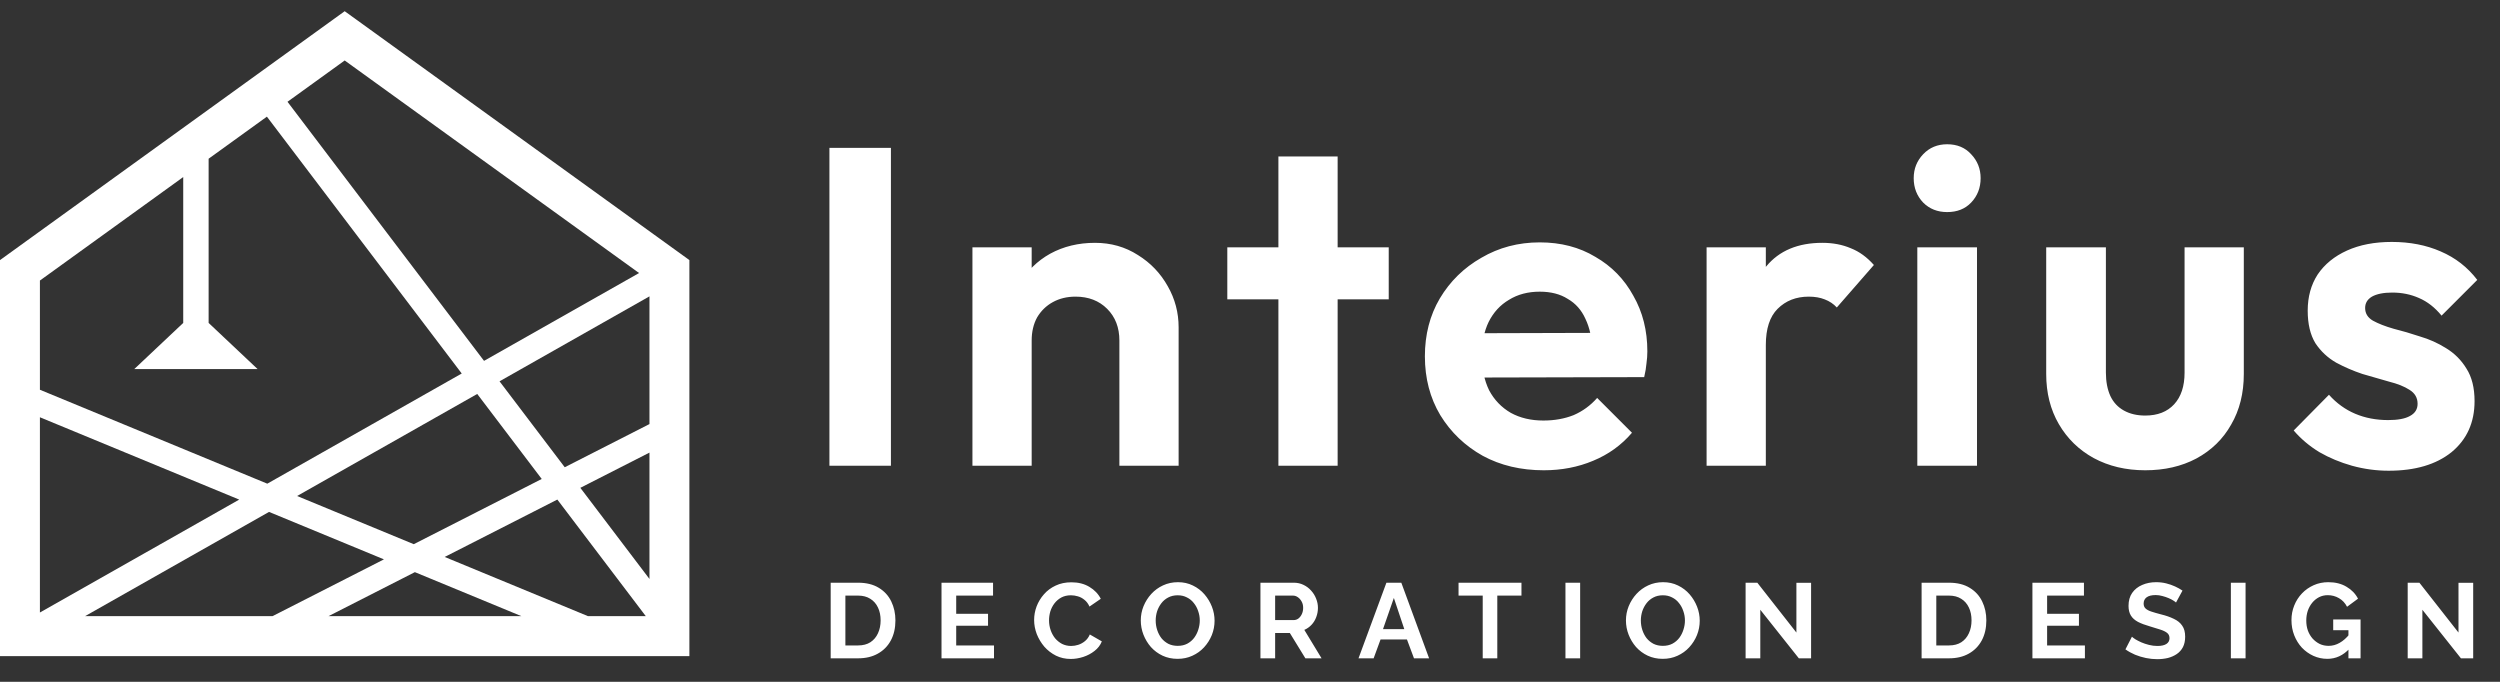
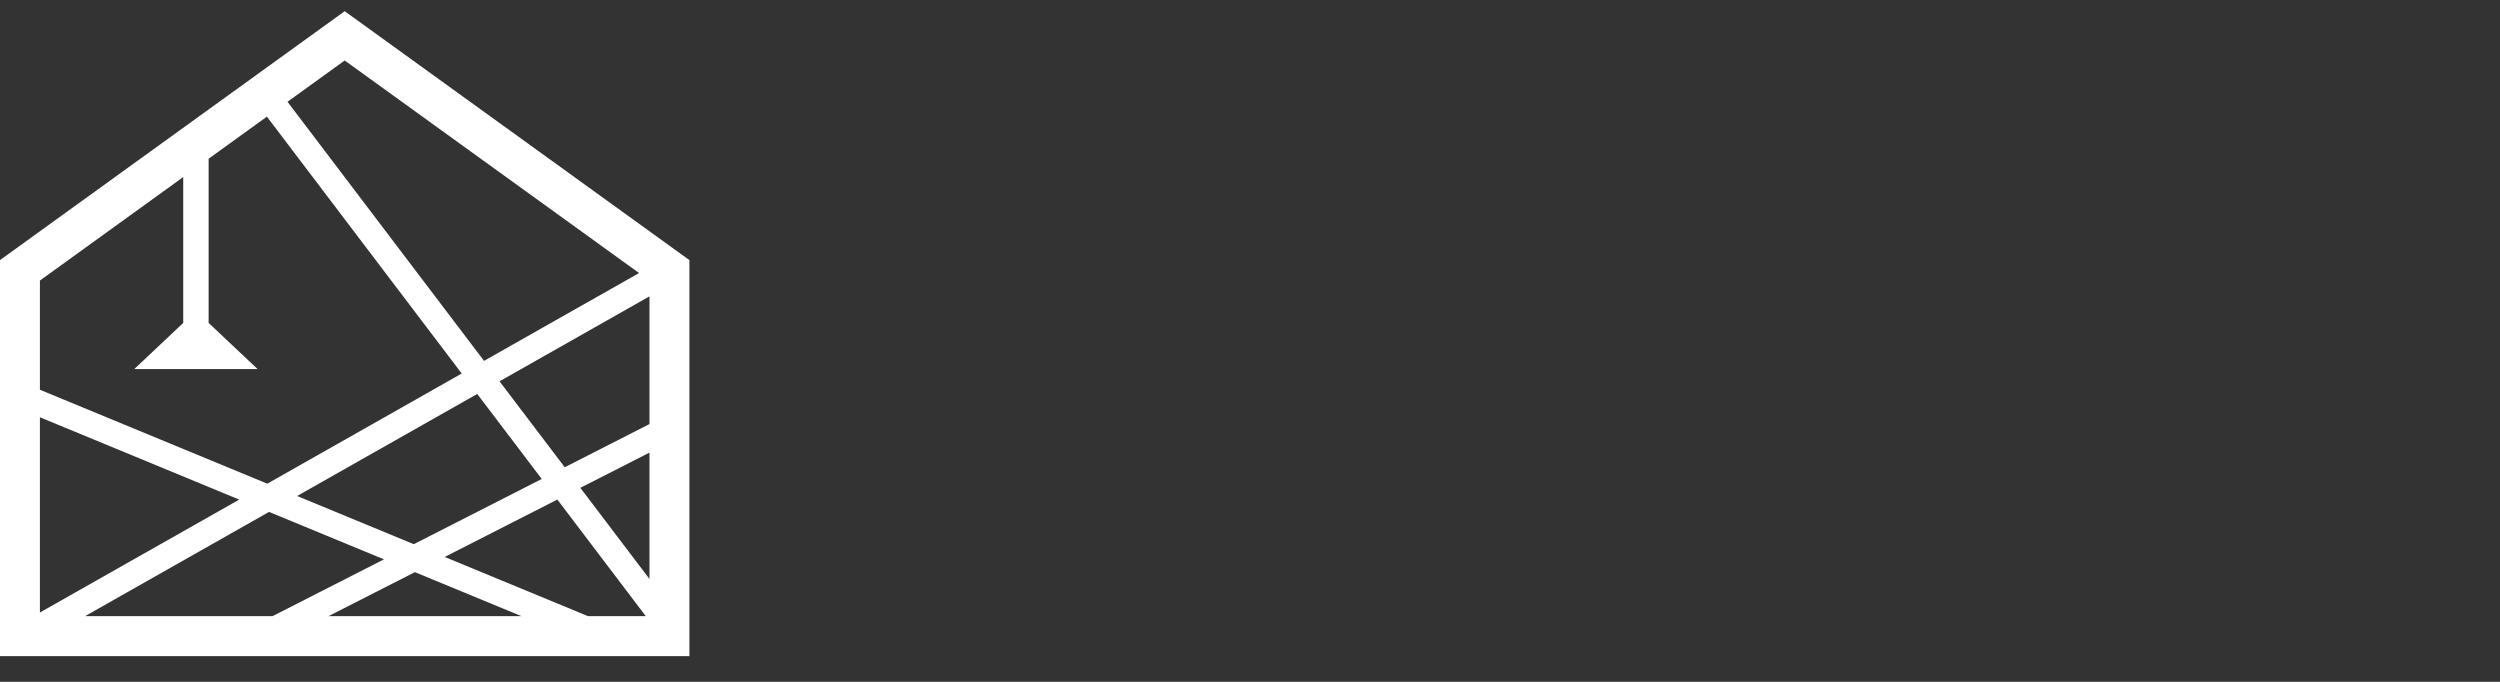
<svg xmlns="http://www.w3.org/2000/svg" width="220" height="60" viewBox="0 0 220 60" fill="none">
  <rect x="0" y="0" width="220" height="60" fill="#333333" stroke="none" />
-   <path d="M73.1 57.932V51.279H75.518C76.243 51.279 76.848 51.429 77.336 51.729C77.823 52.023 78.188 52.422 78.432 52.928C78.675 53.428 78.797 53.984 78.797 54.596C78.797 55.271 78.663 55.858 78.394 56.358C78.126 56.857 77.745 57.245 77.251 57.519C76.764 57.794 76.186 57.932 75.518 57.932H73.1ZM77.495 54.596C77.495 54.165 77.417 53.787 77.261 53.462C77.105 53.131 76.88 52.875 76.586 52.694C76.292 52.507 75.936 52.413 75.518 52.413H74.394V56.798H75.518C75.943 56.798 76.302 56.704 76.595 56.517C76.889 56.323 77.111 56.061 77.261 55.73C77.417 55.392 77.495 55.015 77.495 54.596ZM87.472 56.798V57.932H82.853V51.279H87.388V52.413H84.146V54.015H86.947V55.065H84.146V56.798H87.472ZM91.003 54.559C91.003 54.153 91.075 53.756 91.219 53.369C91.369 52.975 91.584 52.619 91.865 52.3C92.146 51.976 92.49 51.72 92.896 51.532C93.302 51.339 93.764 51.242 94.283 51.242C94.895 51.242 95.422 51.376 95.866 51.645C96.316 51.913 96.65 52.263 96.869 52.694L95.875 53.378C95.763 53.128 95.616 52.931 95.435 52.788C95.254 52.638 95.06 52.535 94.854 52.478C94.648 52.416 94.445 52.385 94.245 52.385C93.92 52.385 93.636 52.45 93.392 52.582C93.155 52.713 92.955 52.885 92.793 53.097C92.63 53.309 92.509 53.547 92.427 53.809C92.352 54.071 92.315 54.334 92.315 54.596C92.315 54.89 92.362 55.174 92.456 55.449C92.549 55.717 92.68 55.958 92.849 56.17C93.024 56.376 93.23 56.542 93.467 56.667C93.711 56.785 93.977 56.845 94.264 56.845C94.47 56.845 94.679 56.81 94.892 56.742C95.104 56.673 95.301 56.564 95.482 56.414C95.663 56.264 95.804 56.07 95.903 55.833L96.962 56.442C96.831 56.773 96.616 57.054 96.316 57.285C96.022 57.516 95.691 57.691 95.323 57.81C94.954 57.928 94.589 57.988 94.226 57.988C93.752 57.988 93.317 57.891 92.924 57.697C92.53 57.498 92.19 57.235 91.903 56.91C91.622 56.579 91.4 56.211 91.237 55.805C91.081 55.392 91.003 54.977 91.003 54.559ZM103.631 57.978C103.144 57.978 102.7 57.885 102.301 57.697C101.907 57.51 101.567 57.257 101.279 56.938C100.998 56.614 100.78 56.251 100.624 55.852C100.467 55.446 100.389 55.03 100.389 54.605C100.389 54.162 100.47 53.74 100.633 53.34C100.802 52.934 101.03 52.575 101.317 52.263C101.61 51.944 101.954 51.695 102.348 51.513C102.747 51.326 103.185 51.232 103.659 51.232C104.14 51.232 104.578 51.329 104.971 51.523C105.371 51.716 105.711 51.976 105.992 52.3C106.273 52.625 106.492 52.988 106.648 53.387C106.804 53.787 106.882 54.199 106.882 54.624C106.882 55.061 106.801 55.483 106.639 55.889C106.476 56.289 106.248 56.648 105.955 56.967C105.668 57.279 105.324 57.526 104.924 57.707C104.531 57.888 104.1 57.978 103.631 57.978ZM101.701 54.605C101.701 54.893 101.745 55.171 101.832 55.439C101.92 55.708 102.045 55.948 102.207 56.161C102.376 56.367 102.579 56.532 102.816 56.657C103.06 56.776 103.334 56.835 103.641 56.835C103.953 56.835 104.231 56.773 104.474 56.648C104.718 56.517 104.921 56.345 105.083 56.133C105.246 55.914 105.368 55.674 105.449 55.411C105.536 55.143 105.58 54.874 105.58 54.605C105.58 54.318 105.533 54.043 105.44 53.781C105.352 53.512 105.224 53.275 105.055 53.069C104.893 52.856 104.69 52.691 104.446 52.572C104.209 52.447 103.94 52.385 103.641 52.385C103.322 52.385 103.041 52.45 102.797 52.582C102.56 52.706 102.36 52.875 102.198 53.087C102.035 53.3 101.91 53.537 101.823 53.8C101.742 54.062 101.701 54.331 101.701 54.605ZM110.919 57.932V51.279H113.861C114.168 51.279 114.449 51.342 114.705 51.467C114.967 51.592 115.192 51.76 115.379 51.973C115.573 52.185 115.72 52.422 115.82 52.685C115.926 52.947 115.979 53.216 115.979 53.49C115.979 53.772 115.929 54.043 115.829 54.306C115.735 54.562 115.598 54.787 115.417 54.98C115.236 55.174 115.023 55.324 114.78 55.43L116.298 57.932H114.873L113.505 55.702H112.212V57.932H110.919ZM112.212 54.568H113.833C113.996 54.568 114.139 54.521 114.264 54.427C114.389 54.328 114.489 54.196 114.564 54.034C114.639 53.871 114.677 53.69 114.677 53.49C114.677 53.278 114.633 53.094 114.545 52.938C114.458 52.775 114.346 52.647 114.208 52.553C114.077 52.46 113.933 52.413 113.777 52.413H112.212V54.568ZM122.004 51.279H123.316L125.761 57.932H124.431L123.812 56.273H121.489L120.88 57.932H119.549L122.004 51.279ZM123.578 55.364L122.66 52.619L121.704 55.364H123.578ZM133.889 52.413H131.762V57.932H130.479V52.413H128.352V51.279H133.889V52.413ZM137.76 57.932V51.279H139.053V57.932H137.76ZM146.325 57.978C145.838 57.978 145.395 57.885 144.995 57.697C144.601 57.51 144.261 57.257 143.973 56.938C143.692 56.614 143.474 56.251 143.318 55.852C143.161 55.446 143.083 55.03 143.083 54.605C143.083 54.162 143.165 53.74 143.327 53.34C143.496 52.934 143.724 52.575 144.011 52.263C144.305 51.944 144.648 51.695 145.042 51.513C145.441 51.326 145.879 51.232 146.353 51.232C146.834 51.232 147.272 51.329 147.665 51.523C148.065 51.716 148.405 51.976 148.686 52.3C148.967 52.625 149.186 52.988 149.342 53.387C149.498 53.787 149.576 54.199 149.576 54.624C149.576 55.061 149.495 55.483 149.333 55.889C149.17 56.289 148.942 56.648 148.649 56.967C148.362 57.279 148.018 57.526 147.618 57.707C147.225 57.888 146.794 57.978 146.325 57.978ZM144.395 54.605C144.395 54.893 144.439 55.171 144.526 55.439C144.614 55.708 144.739 55.948 144.901 56.161C145.07 56.367 145.273 56.532 145.51 56.657C145.754 56.776 146.029 56.835 146.335 56.835C146.647 56.835 146.925 56.773 147.168 56.648C147.412 56.517 147.615 56.345 147.778 56.133C147.94 55.914 148.062 55.674 148.143 55.411C148.23 55.143 148.274 54.874 148.274 54.605C148.274 54.318 148.227 54.043 148.134 53.781C148.046 53.512 147.918 53.275 147.749 53.069C147.587 52.856 147.384 52.691 147.14 52.572C146.903 52.447 146.634 52.385 146.335 52.385C146.016 52.385 145.735 52.45 145.491 52.582C145.254 52.706 145.054 52.875 144.892 53.087C144.729 53.3 144.604 53.537 144.517 53.8C144.436 54.062 144.395 54.331 144.395 54.605ZM154.906 53.659V57.932H153.613V51.279H154.644L158.083 55.664V51.289H159.376V57.932H158.298L154.906 53.659ZM169.101 57.932V51.279H171.518C172.243 51.279 172.849 51.429 173.336 51.729C173.823 52.023 174.189 52.422 174.432 52.928C174.676 53.428 174.798 53.984 174.798 54.596C174.798 55.271 174.663 55.858 174.395 56.358C174.126 56.857 173.745 57.245 173.252 57.519C172.764 57.794 172.187 57.932 171.518 57.932H169.101ZM173.495 54.596C173.495 54.165 173.417 53.787 173.261 53.462C173.105 53.131 172.88 52.875 172.586 52.694C172.293 52.507 171.937 52.413 171.518 52.413H170.394V56.798H171.518C171.943 56.798 172.302 56.704 172.596 56.517C172.889 56.323 173.111 56.061 173.261 55.73C173.417 55.392 173.495 55.015 173.495 54.596ZM183.472 56.798V57.932H178.853V51.279H183.388V52.413H180.146V54.015H182.947V55.065H180.146V56.798H183.472ZM191.489 53.022C191.445 52.978 191.364 52.919 191.245 52.844C191.133 52.769 190.992 52.697 190.823 52.628C190.661 52.56 190.483 52.5 190.289 52.45C190.096 52.394 189.899 52.366 189.699 52.366C189.349 52.366 189.084 52.432 188.903 52.563C188.728 52.694 188.64 52.878 188.64 53.116C188.64 53.297 188.697 53.441 188.809 53.547C188.921 53.653 189.09 53.743 189.315 53.818C189.54 53.893 189.821 53.974 190.158 54.062C190.595 54.168 190.973 54.299 191.292 54.456C191.617 54.605 191.863 54.805 192.032 55.055C192.207 55.299 192.294 55.624 192.294 56.03C192.294 56.386 192.229 56.692 192.098 56.948C191.967 57.198 191.785 57.401 191.554 57.557C191.323 57.713 191.061 57.829 190.767 57.904C190.474 57.972 190.161 58.007 189.83 58.007C189.499 58.007 189.168 57.972 188.837 57.904C188.506 57.835 188.187 57.738 187.881 57.613C187.575 57.482 187.294 57.326 187.038 57.145L187.61 56.03C187.666 56.086 187.766 56.161 187.909 56.255C188.053 56.342 188.228 56.432 188.434 56.526C188.64 56.614 188.865 56.689 189.109 56.751C189.352 56.813 189.599 56.845 189.849 56.845C190.199 56.845 190.464 56.785 190.645 56.667C190.827 56.548 190.917 56.379 190.917 56.161C190.917 55.961 190.845 55.805 190.702 55.692C190.558 55.58 190.358 55.483 190.102 55.402C189.846 55.314 189.543 55.221 189.193 55.121C188.775 55.002 188.425 54.871 188.144 54.727C187.863 54.577 187.653 54.39 187.516 54.165C187.379 53.94 187.31 53.659 187.31 53.322C187.31 52.866 187.416 52.485 187.628 52.179C187.847 51.866 188.141 51.632 188.509 51.476C188.878 51.314 189.287 51.232 189.737 51.232C190.049 51.232 190.342 51.267 190.617 51.335C190.898 51.404 191.161 51.495 191.404 51.607C191.648 51.72 191.867 51.841 192.06 51.973L191.489 53.022ZM196.317 57.932V51.279H197.61V57.932H196.317ZM204.807 57.978C204.376 57.978 203.967 57.891 203.579 57.716C203.198 57.541 202.861 57.301 202.567 56.995C202.28 56.682 202.055 56.32 201.893 55.908C201.73 55.495 201.649 55.049 201.649 54.568C201.649 54.112 201.73 53.684 201.893 53.284C202.055 52.878 202.283 52.522 202.577 52.216C202.87 51.91 203.214 51.67 203.608 51.495C204.001 51.32 204.429 51.232 204.891 51.232C205.516 51.232 206.05 51.367 206.493 51.635C206.943 51.898 207.28 52.247 207.505 52.685L206.54 53.397C206.372 53.066 206.134 52.813 205.828 52.638C205.528 52.463 205.2 52.375 204.844 52.375C204.563 52.375 204.307 52.435 204.076 52.553C203.845 52.672 203.645 52.835 203.476 53.041C203.308 53.247 203.177 53.484 203.083 53.753C202.995 54.021 202.952 54.306 202.952 54.605C202.952 54.924 202.998 55.218 203.092 55.486C203.192 55.755 203.33 55.989 203.504 56.189C203.686 56.389 203.895 56.548 204.132 56.667C204.37 56.779 204.632 56.835 204.919 56.835C205.257 56.835 205.578 56.748 205.884 56.573C206.197 56.398 206.487 56.142 206.756 55.805V57.079C206.2 57.679 205.55 57.978 204.807 57.978ZM206.662 55.458H205.322V54.512H207.73V57.932H206.662V55.458ZM213.17 53.659V57.932H211.877V51.279H212.908L216.347 55.664V51.289H217.64V57.932H216.562L213.17 53.659Z" fill="white" />
-   <path d="M72.989 40.986V13.013H78.401V40.986H72.989ZM98.506 40.986V29.964C98.506 28.823 98.148 27.895 97.432 27.179C96.716 26.462 95.787 26.104 94.646 26.104C93.904 26.104 93.24 26.264 92.657 26.582C92.073 26.9 91.609 27.351 91.264 27.935C90.946 28.518 90.787 29.195 90.787 29.964L88.757 28.93C88.757 27.418 89.076 26.104 89.712 24.99C90.376 23.849 91.277 22.961 92.418 22.324C93.585 21.688 94.898 21.369 96.357 21.369C97.763 21.369 99.023 21.727 100.138 22.444C101.252 23.133 102.127 24.049 102.764 25.189C103.4 26.303 103.719 27.51 103.719 28.81V40.986H98.506ZM85.574 40.986V21.767H90.787V40.986H85.574ZM112.499 40.986V13.769H117.712V40.986H112.499ZM108.003 26.343V21.767H122.208V26.343H108.003ZM135.855 41.384C133.839 41.384 132.048 40.96 130.483 40.111C128.918 39.236 127.671 38.042 126.743 36.53C125.841 35.018 125.39 33.293 125.39 31.357C125.39 29.447 125.828 27.749 126.703 26.264C127.605 24.752 128.825 23.558 130.364 22.682C131.902 21.78 133.613 21.329 135.497 21.329C137.354 21.329 138.985 21.754 140.391 22.603C141.824 23.425 142.938 24.566 143.734 26.025C144.556 27.457 144.967 29.089 144.967 30.919C144.967 31.264 144.941 31.622 144.888 31.994C144.861 32.338 144.795 32.736 144.689 33.187L128.533 33.227V29.328L142.261 29.288L140.152 30.919C140.099 29.778 139.887 28.823 139.516 28.054C139.171 27.285 138.654 26.701 137.964 26.303C137.301 25.879 136.478 25.667 135.497 25.667C134.462 25.667 133.56 25.905 132.791 26.383C132.022 26.834 131.425 27.484 131 28.333C130.603 29.155 130.404 30.137 130.404 31.277C130.404 32.444 130.616 33.466 131.04 34.341C131.491 35.19 132.128 35.853 132.95 36.331C133.773 36.782 134.728 37.007 135.815 37.007C136.797 37.007 137.685 36.848 138.481 36.53C139.277 36.185 139.967 35.681 140.55 35.018L143.614 38.082C142.686 39.169 141.545 39.992 140.192 40.549C138.866 41.106 137.42 41.384 135.855 41.384ZM150.18 40.986V21.767H155.393V40.986H150.18ZM155.393 30.362L153.364 29.009C153.603 26.648 154.292 24.791 155.433 23.438C156.574 22.059 158.218 21.369 160.367 21.369C161.296 21.369 162.131 21.528 162.874 21.847C163.617 22.139 164.293 22.629 164.903 23.319L161.64 27.059C161.349 26.741 160.99 26.502 160.566 26.343C160.168 26.184 159.704 26.104 159.173 26.104C158.059 26.104 157.144 26.462 156.428 27.179C155.738 27.869 155.393 28.93 155.393 30.362ZM168.724 40.986V21.767H173.976V40.986H168.724ZM171.35 18.663C170.501 18.663 169.798 18.385 169.241 17.828C168.684 17.244 168.406 16.528 168.406 15.679C168.406 14.857 168.684 14.154 169.241 13.57C169.798 12.986 170.501 12.695 171.35 12.695C172.225 12.695 172.928 12.986 173.459 13.57C174.016 14.154 174.295 14.857 174.295 15.679C174.295 16.528 174.016 17.244 173.459 17.828C172.928 18.385 172.225 18.663 171.35 18.663ZM188.781 41.384C187.083 41.384 185.571 41.026 184.244 40.31C182.944 39.594 181.923 38.599 181.18 37.325C180.438 36.052 180.066 34.58 180.066 32.909V21.767H185.319V32.789C185.319 33.585 185.451 34.275 185.717 34.858C185.982 35.416 186.38 35.84 186.91 36.132C187.441 36.424 188.064 36.569 188.781 36.569C189.868 36.569 190.717 36.238 191.327 35.575C191.937 34.911 192.242 33.983 192.242 32.789V21.767H197.455V32.909C197.455 34.606 197.084 36.092 196.341 37.365C195.625 38.639 194.603 39.633 193.277 40.35C191.977 41.039 190.478 41.384 188.781 41.384ZM210.201 41.424C209.113 41.424 208.039 41.278 206.978 40.986C205.943 40.694 204.988 40.297 204.113 39.793C203.238 39.262 202.482 38.625 201.845 37.883L204.949 34.739C205.612 35.482 206.381 36.039 207.256 36.41C208.132 36.782 209.1 36.967 210.161 36.967C211.01 36.967 211.647 36.848 212.071 36.609C212.522 36.37 212.748 36.012 212.748 35.535C212.748 35.004 212.509 34.593 212.031 34.301C211.58 34.01 210.984 33.771 210.241 33.585C209.498 33.373 208.715 33.147 207.893 32.909C207.097 32.643 206.328 32.312 205.585 31.914C204.842 31.489 204.232 30.919 203.755 30.203C203.304 29.46 203.078 28.505 203.078 27.338C203.078 26.118 203.37 25.056 203.954 24.155C204.564 23.253 205.426 22.55 206.54 22.046C207.654 21.542 208.967 21.29 210.48 21.29C212.071 21.29 213.504 21.568 214.777 22.125C216.077 22.682 217.151 23.518 218 24.632L214.857 27.776C214.273 27.059 213.61 26.542 212.867 26.224C212.151 25.905 211.368 25.746 210.519 25.746C209.75 25.746 209.153 25.866 208.729 26.104C208.331 26.343 208.132 26.675 208.132 27.099C208.132 27.577 208.357 27.948 208.808 28.213C209.286 28.479 209.896 28.717 210.639 28.93C211.381 29.115 212.151 29.341 212.947 29.606C213.769 29.845 214.538 30.19 215.255 30.641C215.997 31.092 216.594 31.688 217.045 32.431C217.523 33.174 217.761 34.129 217.761 35.296C217.761 37.18 217.085 38.678 215.732 39.793C214.379 40.88 212.535 41.424 210.201 41.424Z" fill="white" />
  <path fill-rule="evenodd" clip-rule="evenodd" d="M60.666 22.888L30.333 0.986L0 22.888V57.738H60.666V22.888ZM56.238 24.027L30.333 5.322L25.3 8.956L42.595 31.756L56.238 24.027ZM23.487 10.265L18.359 13.967V28.417L22.67 32.48H11.814L16.124 28.417V15.581L3.512 24.688V34.298L23.521 42.563L40.632 32.868L23.487 10.265ZM3.512 36.719V53.901L21.05 43.964L3.512 36.719ZM7.485 54.221H23.982L33.787 49.224L23.675 45.048L7.485 54.221ZM28.91 54.221H45.883L36.509 50.349L28.91 54.221ZM51.743 54.221H56.829L49.046 43.961L39.133 49.012L51.743 54.221ZM57.153 50.948V39.829L51.07 42.929L57.153 50.948ZM57.153 37.318V26.079L43.959 33.555L49.697 41.118L57.153 37.318ZM26.146 43.648L41.996 34.667L47.672 42.149L36.411 47.888L26.146 43.648Z" fill="white" />
</svg>